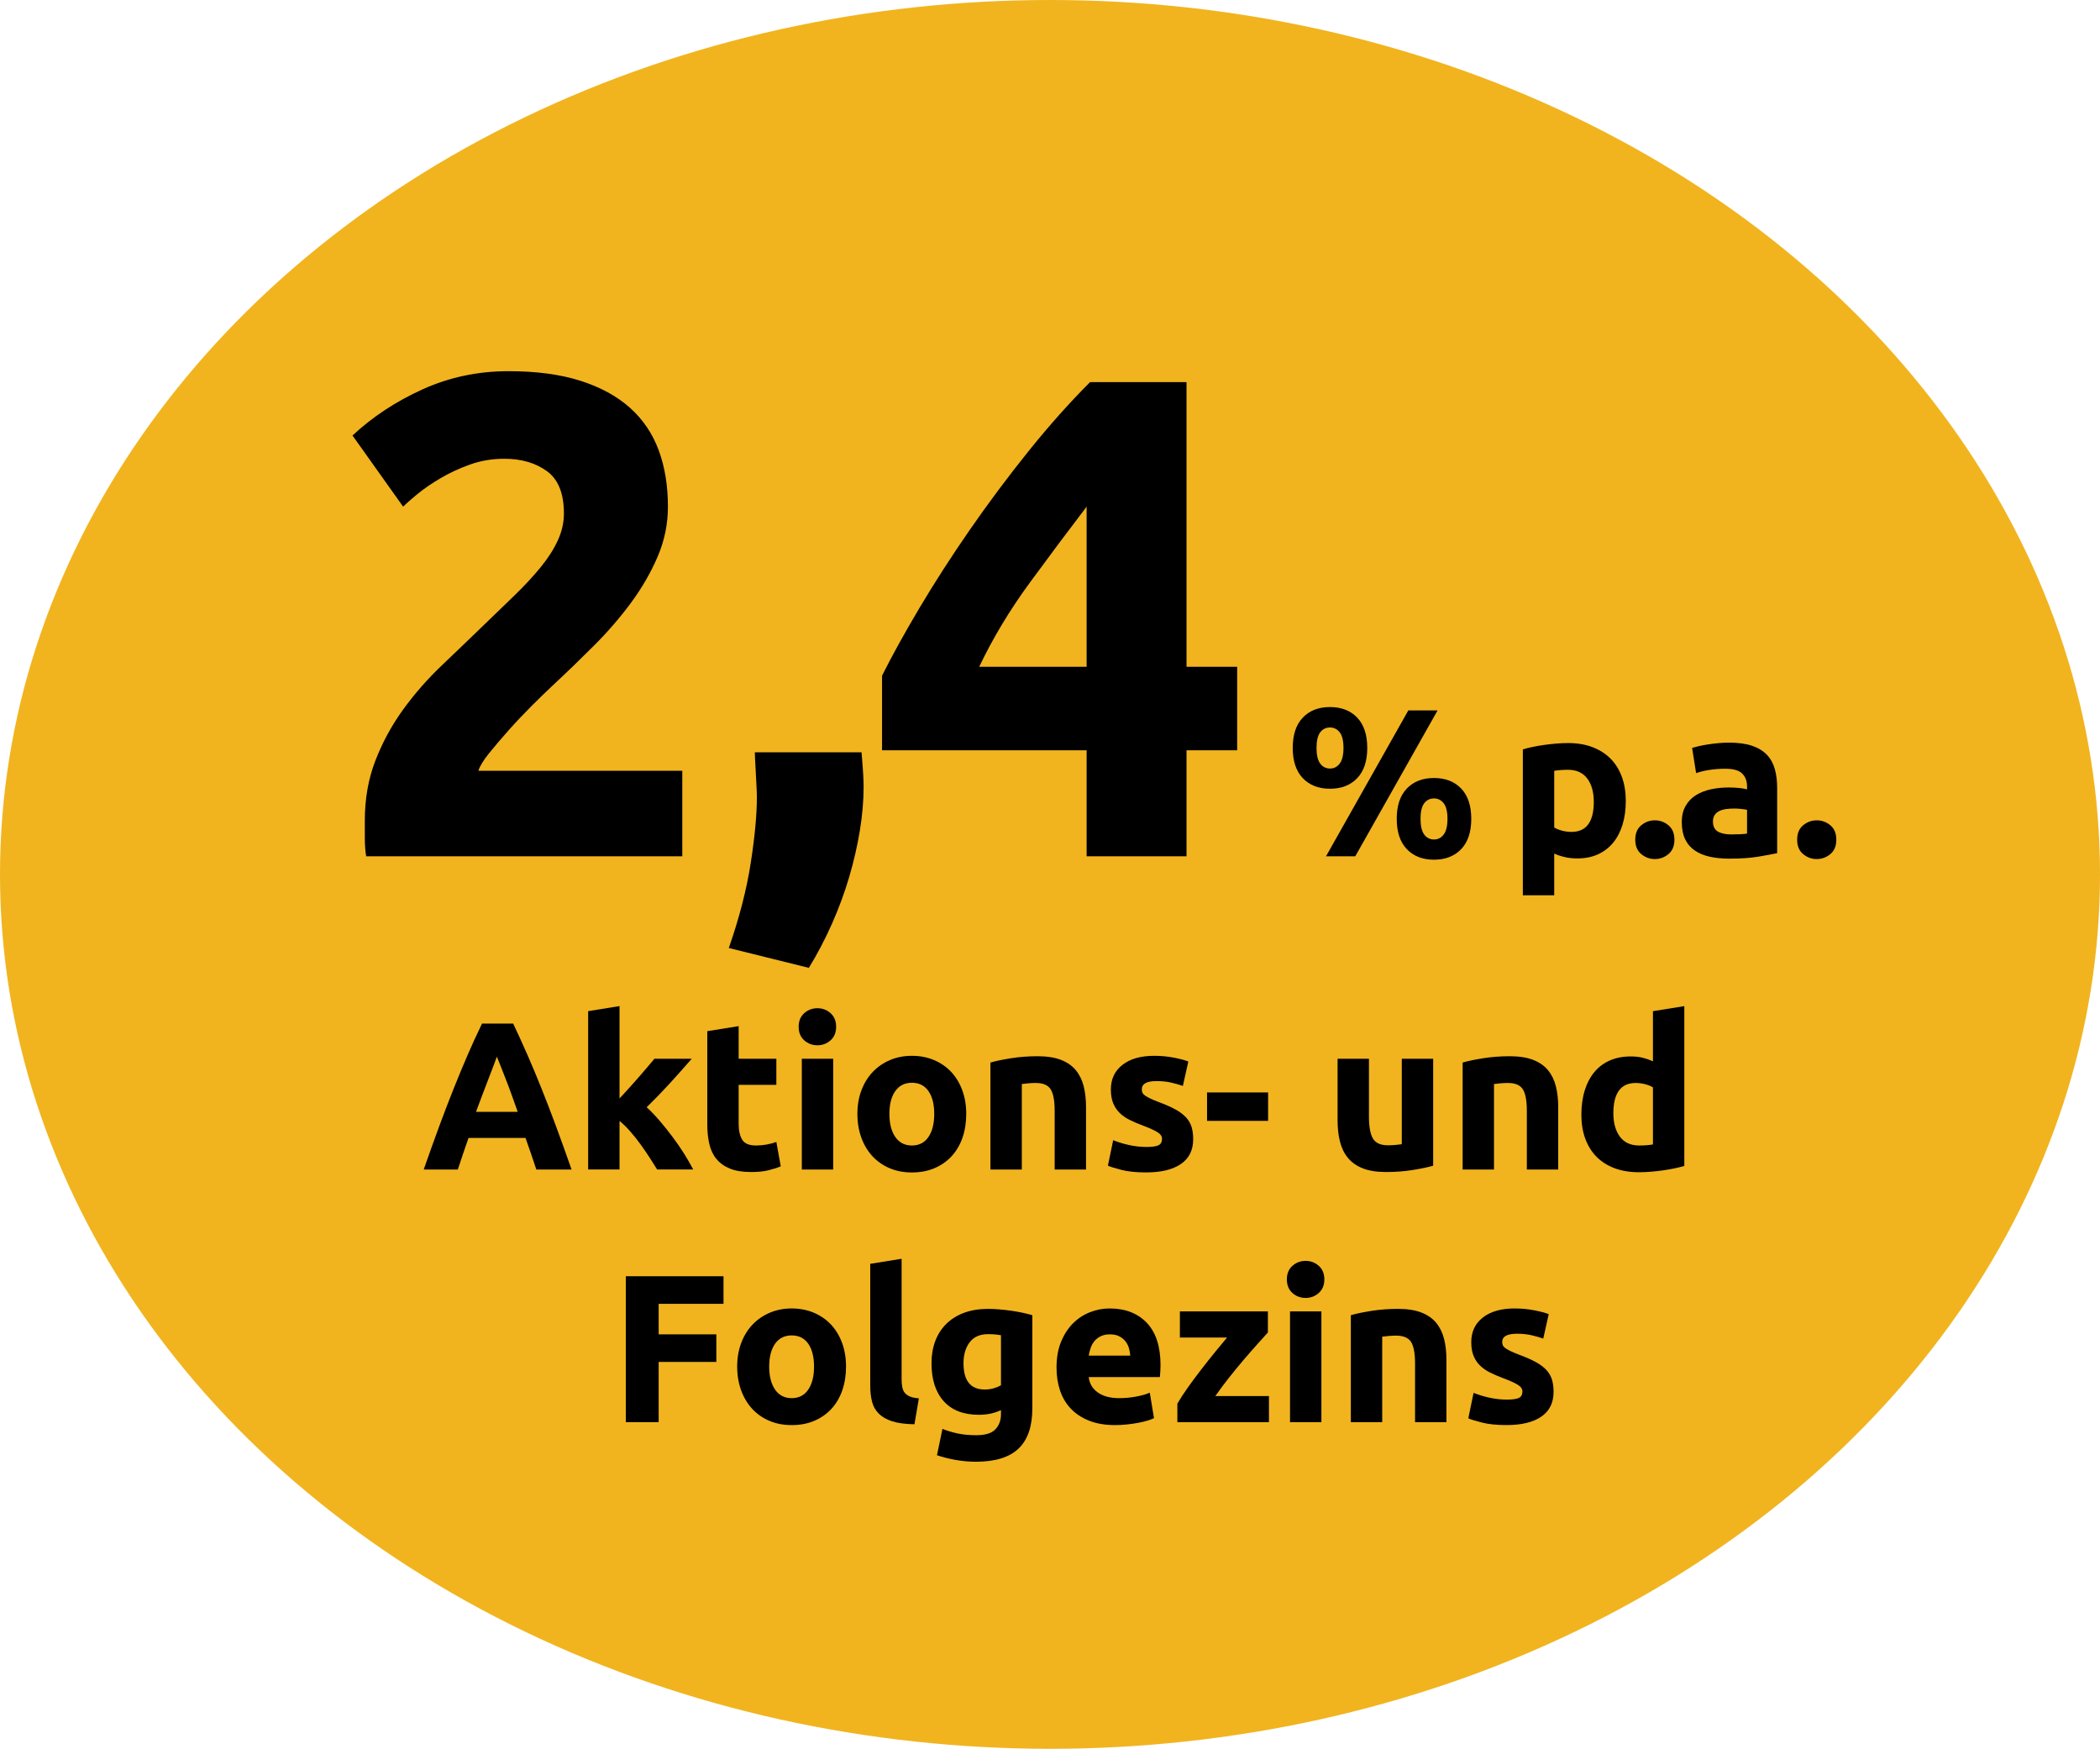
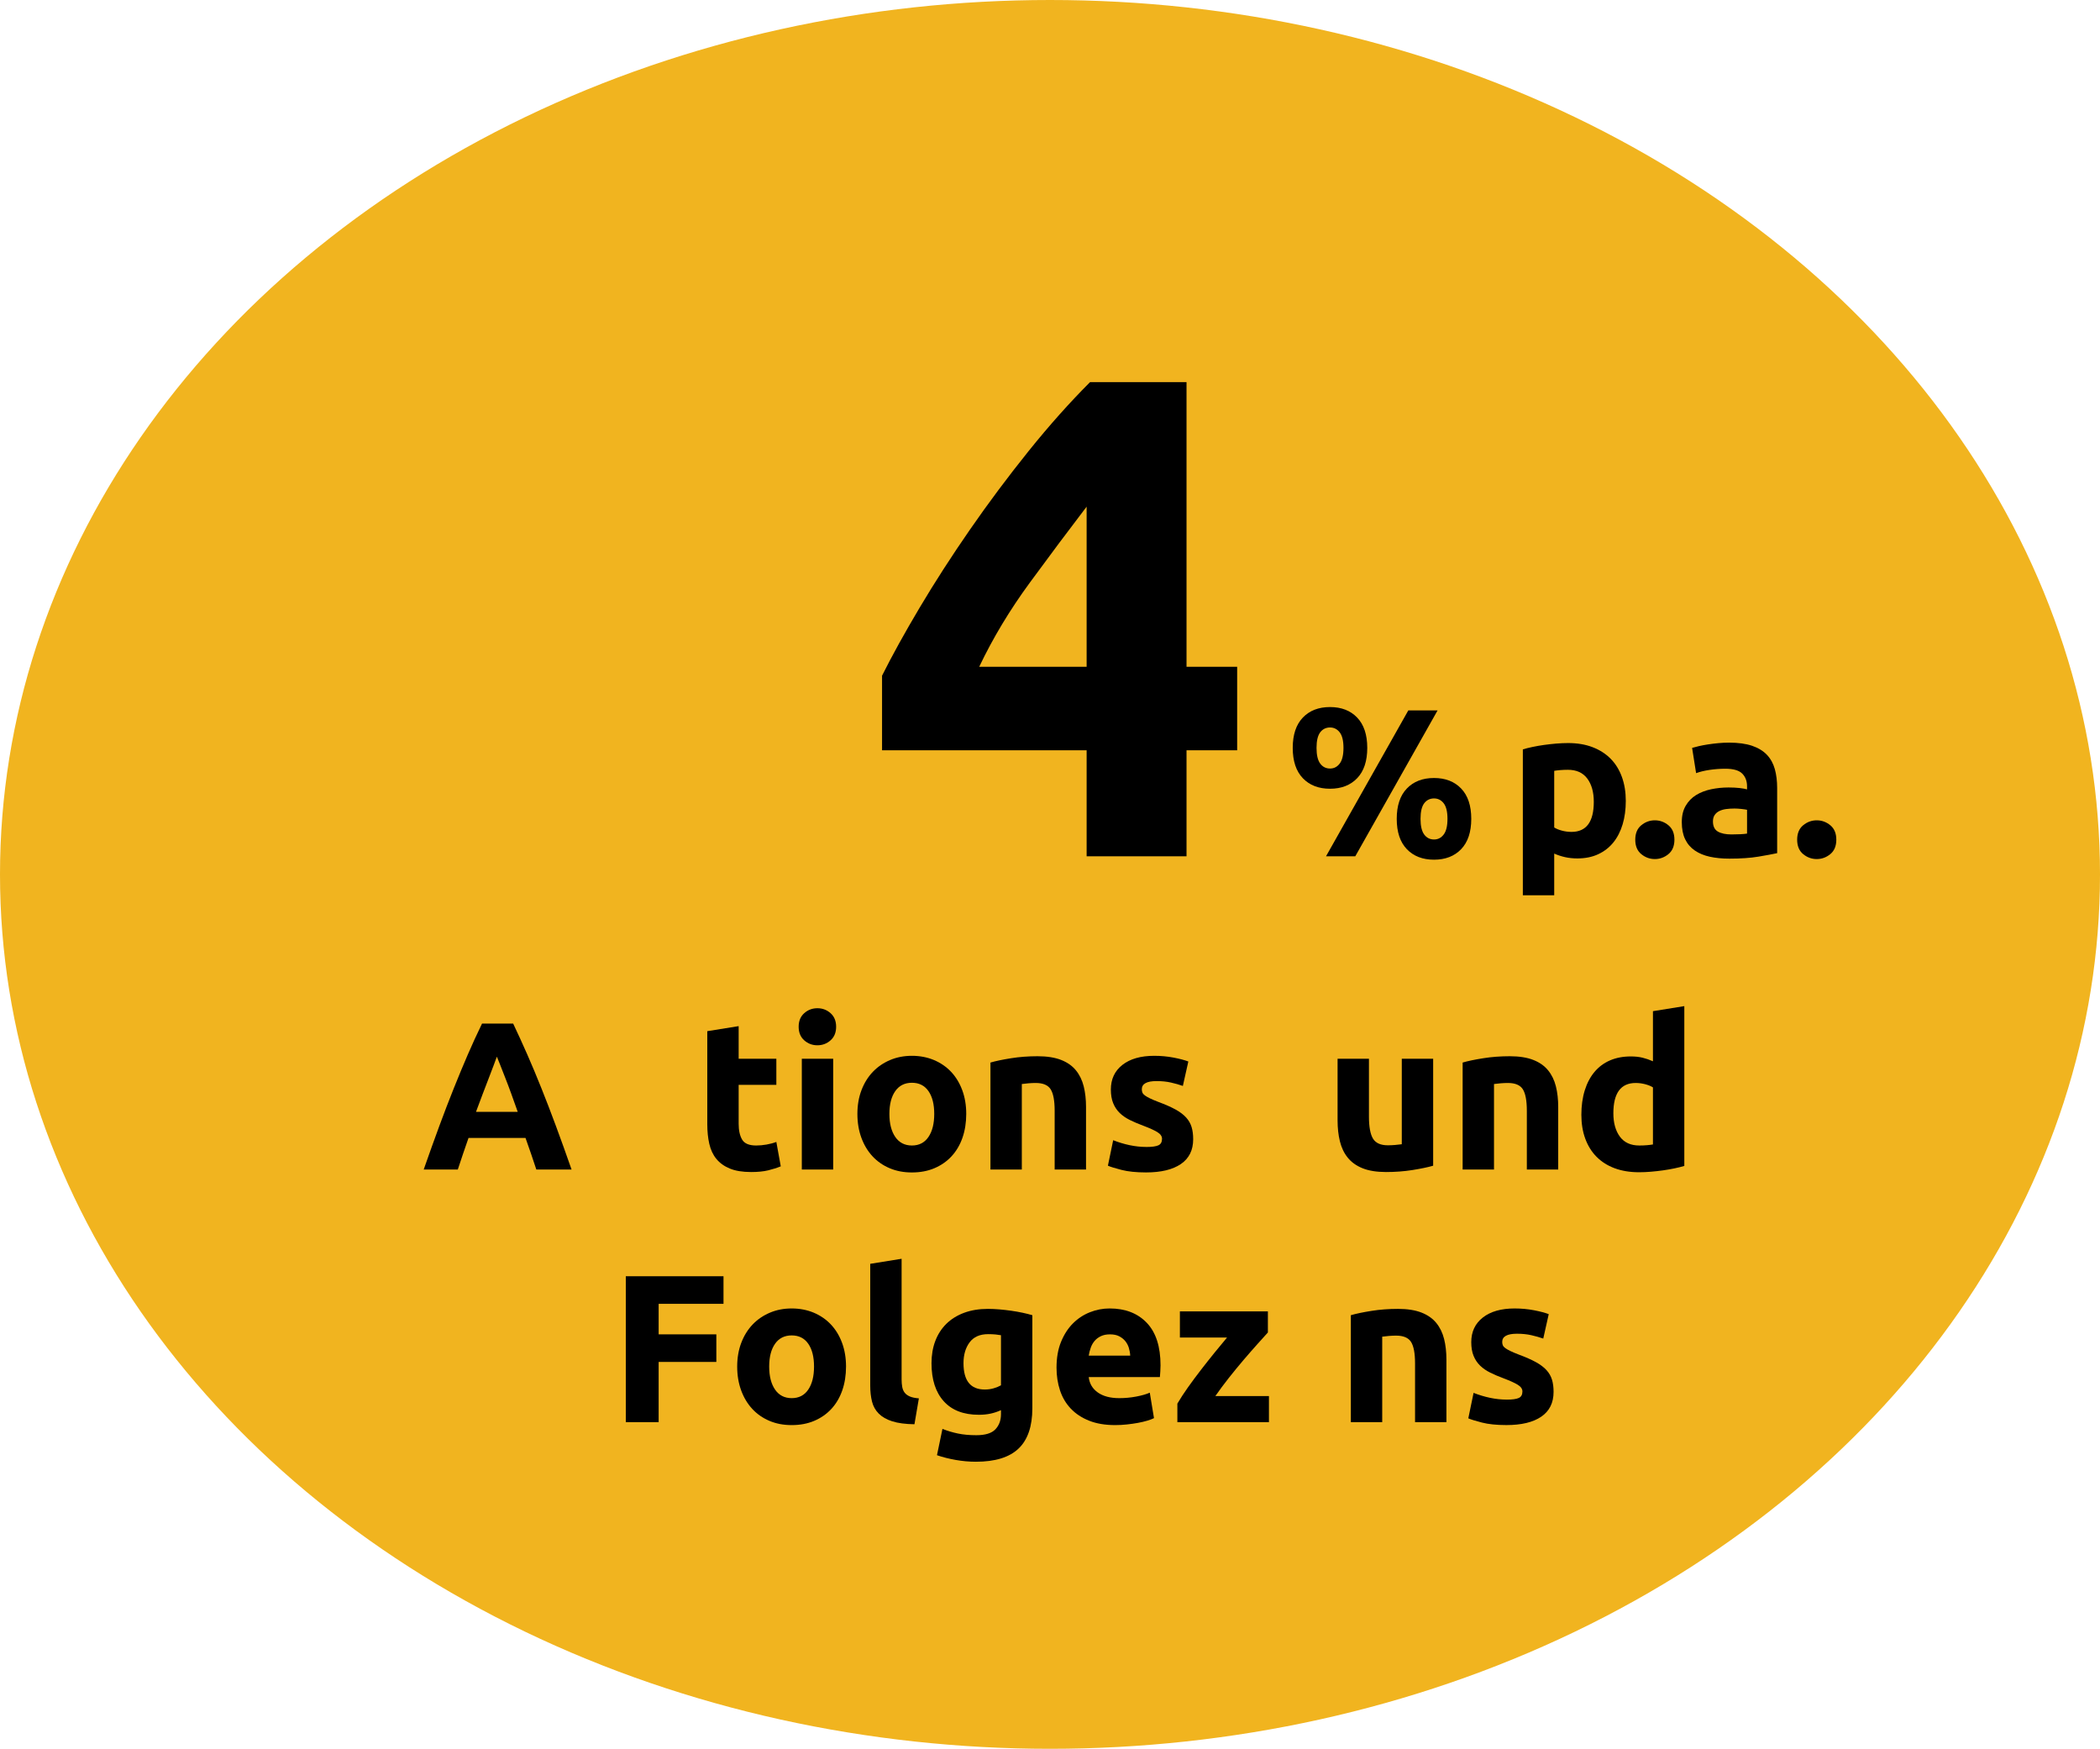
<svg xmlns="http://www.w3.org/2000/svg" id="b" viewBox="0 0 798 664.5">
  <defs>
    <style>
      .cls-1 {
        fill: #f1b41f;
      }
    </style>
  </defs>
  <g id="c">
    <ellipse class="cls-1" cx="399" cy="332.25" rx="399" ry="332.25" />
  </g>
  <g>
-     <path d="m253.81,192.52c0,6.59-1.3,12.91-3.9,18.98-2.6,6.07-5.98,11.92-10.14,17.55-4.16,5.63-8.84,11.05-14.04,16.25-5.2,5.2-10.31,10.14-15.34,14.82-2.6,2.43-5.42,5.16-8.45,8.19s-5.94,6.11-8.71,9.23c-2.77,3.12-5.24,6.02-7.41,8.71-2.17,2.69-3.51,4.9-4.03,6.63h77.48v32.5h-120.12c-.35-1.91-.52-4.33-.52-7.28v-6.24c0-8.32,1.34-15.95,4.03-22.88,2.69-6.93,6.2-13.39,10.53-19.37,4.33-5.98,9.23-11.57,14.69-16.77,5.46-5.2,10.88-10.4,16.25-15.6,4.16-3.99,8.06-7.76,11.7-11.31,3.64-3.55,6.85-7.02,9.62-10.4,2.77-3.38,4.94-6.76,6.5-10.14,1.56-3.38,2.34-6.8,2.34-10.27,0-7.63-2.17-13-6.5-16.12-4.33-3.12-9.71-4.68-16.12-4.68-4.68,0-9.06.74-13.13,2.21-4.07,1.47-7.8,3.21-11.18,5.2-3.38,1.99-6.28,3.99-8.71,5.98-2.43,1.99-4.25,3.6-5.46,4.81l-19.24-27.04c7.62-7.11,16.51-12.96,26.65-17.55,10.14-4.59,21.02-6.89,32.63-6.89,10.57,0,19.67,1.21,27.3,3.64,7.62,2.43,13.91,5.85,18.85,10.27,4.94,4.42,8.58,9.79,10.92,16.12,2.34,6.33,3.51,13.48,3.51,21.45Z" />
-     <path d="m327.39,285.86c.35,4.16.56,7.11.65,8.84.09,1.73.13,3.21.13,4.42,0,5.2-.48,10.7-1.43,16.51-.95,5.81-2.3,11.66-4.03,17.55-1.73,5.89-3.9,11.79-6.5,17.68-2.6,5.89-5.55,11.53-8.84,16.9l-30.42-7.54c3.99-11.44,6.76-22.19,8.32-32.24,1.56-10.05,2.34-18.37,2.34-24.96,0-1.04-.04-2.38-.13-4.03-.09-1.65-.17-3.33-.26-5.07-.09-1.73-.17-3.38-.26-4.94-.09-1.56-.13-2.6-.13-3.12h40.56Z" />
    <path d="m450.88,145.2v108.16h19.24v31.72h-19.24v40.3h-37.96v-40.3h-77.74v-28.34c3.81-7.62,8.58-16.25,14.3-25.87,5.72-9.62,12.09-19.5,19.11-29.64s14.43-20.06,22.23-29.77c7.8-9.71,15.6-18.46,23.4-26.26h36.66Zm-37.96,47.32c-6.76,8.84-13.95,18.46-21.58,28.86-7.63,10.4-14.04,21.06-19.24,31.98h40.82v-60.84Z" />
    <path d="m519.56,284.18c0,5.01-1.28,8.85-3.84,11.52-2.56,2.67-6,4-10.32,4s-7.76-1.33-10.32-4c-2.56-2.67-3.84-6.51-3.84-11.52s1.28-8.85,3.84-11.52c2.56-2.67,6-4,10.32-4s7.76,1.33,10.32,4c2.56,2.67,3.84,6.51,3.84,11.52Zm-9.04,0c0-2.72-.48-4.69-1.44-5.92-.96-1.23-2.19-1.84-3.68-1.84s-2.79.61-3.72,1.84c-.93,1.23-1.4,3.2-1.4,5.92s.47,4.71,1.4,5.96c.93,1.25,2.17,1.88,3.72,1.88s2.72-.63,3.68-1.88c.96-1.25,1.44-3.24,1.44-5.96Zm24.64-14.24h11.12l-31.28,55.44h-11.12l31.28-55.44Zm23.92,41.2c0,5.01-1.28,8.85-3.84,11.52-2.56,2.67-6,4-10.32,4s-7.76-1.33-10.32-4c-2.56-2.67-3.84-6.51-3.84-11.52s1.28-8.85,3.84-11.52c2.56-2.67,6-4,10.32-4s7.76,1.33,10.32,4c2.56,2.67,3.84,6.51,3.84,11.52Zm-9.04,0c0-2.72-.48-4.69-1.44-5.92-.96-1.23-2.19-1.84-3.68-1.84s-2.79.61-3.72,1.84c-.93,1.23-1.4,3.2-1.4,5.92s.47,4.71,1.4,5.96c.93,1.25,2.17,1.88,3.72,1.88s2.72-.63,3.68-1.88c.96-1.25,1.44-3.24,1.44-5.96Z" />
    <path d="m617.8,304.34c0,3.25-.4,6.21-1.2,8.88-.8,2.67-1.97,4.96-3.52,6.88-1.55,1.92-3.47,3.41-5.76,4.48-2.29,1.07-4.93,1.6-7.92,1.6-1.65,0-3.2-.16-4.64-.48-1.44-.32-2.83-.77-4.16-1.36v15.84h-11.92v-55.44c1.07-.32,2.29-.63,3.68-.92,1.39-.29,2.84-.55,4.36-.76,1.52-.21,3.07-.39,4.64-.52,1.57-.13,3.08-.2,4.52-.2,3.47,0,6.56.52,9.28,1.56,2.72,1.04,5.01,2.51,6.88,4.4,1.87,1.89,3.29,4.2,4.28,6.92.99,2.72,1.48,5.76,1.48,9.12Zm-12.16.32c0-3.68-.83-6.63-2.48-8.84-1.65-2.21-4.11-3.32-7.36-3.32-1.07,0-2.05.04-2.96.12-.91.08-1.65.17-2.24.28v21.52c.75.48,1.72.88,2.92,1.2,1.2.32,2.41.48,3.64.48,5.65,0,8.48-3.81,8.48-11.44Z" />
    <path d="m636.28,319.06c0,2.4-.76,4.23-2.28,5.48s-3.24,1.88-5.16,1.88-3.64-.63-5.16-1.88c-1.52-1.25-2.28-3.08-2.28-5.48s.76-4.23,2.28-5.48c1.52-1.25,3.24-1.88,5.16-1.88s3.64.63,5.16,1.88c1.52,1.25,2.28,3.08,2.28,5.48Z" />
    <path d="m657,282.18c3.52,0,6.45.4,8.8,1.2,2.35.8,4.23,1.95,5.64,3.44,1.41,1.49,2.41,3.31,3,5.44.59,2.13.88,4.51.88,7.12v24.8c-1.71.37-4.08.81-7.12,1.32-3.04.51-6.72.76-11.04.76-2.72,0-5.19-.24-7.4-.72-2.21-.48-4.12-1.27-5.72-2.36-1.6-1.09-2.83-2.52-3.68-4.28-.85-1.76-1.28-3.92-1.28-6.48s.49-4.53,1.48-6.24c.99-1.71,2.31-3.07,3.96-4.08,1.65-1.01,3.55-1.75,5.68-2.2,2.13-.45,4.35-.68,6.64-.68,1.55,0,2.92.07,4.12.2,1.2.13,2.17.31,2.92.52v-1.12c0-2.03-.61-3.65-1.84-4.88-1.23-1.23-3.36-1.84-6.4-1.84-2.03,0-4.03.15-6,.44-1.97.29-3.68.71-5.12,1.24l-1.52-9.6c.69-.21,1.56-.44,2.6-.68,1.04-.24,2.17-.45,3.4-.64,1.23-.19,2.52-.35,3.88-.48,1.36-.13,2.73-.2,4.12-.2Zm.96,34.88c1.17,0,2.29-.03,3.36-.08,1.07-.05,1.92-.13,2.56-.24v-9.04c-.48-.11-1.2-.21-2.16-.32-.96-.11-1.84-.16-2.64-.16-1.12,0-2.17.07-3.16.2-.99.13-1.85.39-2.6.76-.75.37-1.33.88-1.76,1.52-.43.64-.64,1.44-.64,2.4,0,1.87.63,3.16,1.88,3.88,1.25.72,2.97,1.08,5.16,1.08Z" />
    <path d="m697.8,319.06c0,2.4-.76,4.23-2.28,5.48s-3.24,1.88-5.16,1.88-3.64-.63-5.16-1.88c-1.52-1.25-2.28-3.08-2.28-5.48s.76-4.23,2.28-5.48c1.52-1.25,3.24-1.88,5.16-1.88s3.64.63,5.16,1.88c1.52,1.25,2.28,3.08,2.28,5.48Z" />
    <path d="m203.8,444.38c-.62-1.93-1.28-3.91-1.99-5.94-.71-2.03-1.42-4.05-2.12-6.06h-21.65c-.7,2.02-1.4,4.05-2.1,6.08-.7,2.03-1.36,4.01-1.97,5.92h-12.96c2.09-5.97,4.07-11.49,5.94-16.56,1.87-5.07,3.7-9.84,5.5-14.32,1.79-4.48,3.56-8.73,5.3-12.76,1.74-4.03,3.55-7.96,5.42-11.8h11.83c1.82,3.84,3.62,7.77,5.39,11.8,1.77,4.03,3.55,8.28,5.34,12.76,1.8,4.48,3.63,9.25,5.51,14.32,1.88,5.07,3.86,10.59,5.95,16.56h-13.37Zm-14.99-42.88c-.28.8-.69,1.9-1.22,3.29-.54,1.39-1.15,2.99-1.83,4.8s-1.45,3.82-2.3,6c-.85,2.18-1.71,4.47-2.58,6.87h15.85c-.85-2.4-1.67-4.7-2.46-6.89s-1.55-4.19-2.27-6.01c-.72-1.82-1.34-3.42-1.88-4.8-.54-1.38-.98-2.47-1.31-3.26Z" />
-     <path d="m235.41,417.41c1.17-1.27,2.38-2.6,3.64-3.98,1.25-1.38,2.46-2.74,3.64-4.1,1.17-1.35,2.28-2.64,3.32-3.86,1.04-1.22,1.93-2.28,2.68-3.18h14.17c-2.83,3.25-5.59,6.35-8.28,9.3-2.69,2.95-5.64,6-8.84,9.14,1.6,1.44,3.25,3.17,4.96,5.17,1.71,2,3.36,4.07,4.96,6.21,1.6,2.14,3.07,4.27,4.4,6.41,1.33,2.14,2.45,4.09,3.36,5.85h-13.71c-.85-1.39-1.82-2.93-2.92-4.61-1.09-1.68-2.25-3.37-3.47-5.05-1.22-1.68-2.51-3.3-3.87-4.85-1.36-1.55-2.7-2.86-4.03-3.93v18.44h-11.92v-60.16l11.92-1.92v35.11Z" />
    <path d="m268.77,391.82l11.92-1.92v12.4h14.32v9.92h-14.32v14.8c0,2.51.44,4.51,1.32,6s2.65,2.24,5.32,2.24c1.28,0,2.6-.12,3.96-.36,1.36-.24,2.6-.57,3.72-1l1.68,9.28c-1.44.59-3.04,1.09-4.8,1.52-1.76.43-3.92.64-6.48.64-3.25,0-5.95-.44-8.08-1.32-2.13-.88-3.84-2.11-5.12-3.68-1.28-1.57-2.17-3.48-2.68-5.72-.51-2.24-.76-4.72-.76-7.44v-35.36Z" />
    <path d="m317.73,390.14c0,2.19-.71,3.91-2.12,5.16-1.41,1.25-3.08,1.88-5,1.88s-3.59-.62-5-1.88c-1.41-1.25-2.12-2.97-2.12-5.16s.71-3.91,2.12-5.16c1.41-1.25,3.08-1.88,5-1.88s3.59.63,5,1.88c1.41,1.25,2.12,2.97,2.12,5.16Zm-1.12,54.24h-11.92v-42.08h11.92v42.08Z" />
    <path d="m367.17,423.26c0,3.31-.48,6.33-1.44,9.08-.96,2.75-2.35,5.09-4.16,7.04-1.81,1.95-3.99,3.45-6.52,4.52-2.53,1.07-5.37,1.6-8.52,1.6s-5.91-.53-8.44-1.6c-2.53-1.07-4.71-2.57-6.52-4.52-1.81-1.95-3.23-4.29-4.24-7.04-1.01-2.75-1.52-5.77-1.52-9.08s.52-6.32,1.56-9.04c1.04-2.72,2.48-5.04,4.32-6.96s4.03-3.41,6.56-4.48c2.53-1.07,5.29-1.6,8.28-1.6s5.83.54,8.36,1.6c2.53,1.07,4.71,2.56,6.52,4.48,1.81,1.92,3.23,4.24,4.24,6.96,1.01,2.72,1.52,5.73,1.52,9.04Zm-12.16,0c0-3.68-.73-6.57-2.2-8.68-1.47-2.11-3.56-3.16-6.28-3.16s-4.83,1.05-6.32,3.16c-1.49,2.11-2.24,5-2.24,8.68s.75,6.6,2.24,8.76c1.49,2.16,3.6,3.24,6.32,3.24s4.81-1.08,6.28-3.24c1.47-2.16,2.2-5.08,2.2-8.76Z" />
    <path d="m376.37,403.74c2.03-.59,4.64-1.13,7.84-1.64,3.2-.51,6.56-.76,10.08-.76s6.55.47,8.92,1.4c2.37.93,4.25,2.25,5.64,3.96,1.39,1.71,2.37,3.73,2.96,6.08.59,2.35.88,4.96.88,7.84v23.76h-11.92v-22.32c0-3.84-.51-6.56-1.52-8.16-1.01-1.6-2.91-2.4-5.68-2.4-.85,0-1.76.04-2.72.12-.96.08-1.81.17-2.56.28v32.48h-11.92v-40.64Z" />
    <path d="m435.57,435.82c2.19,0,3.73-.21,4.64-.64.91-.43,1.36-1.25,1.36-2.48,0-.96-.59-1.8-1.76-2.52-1.17-.72-2.96-1.53-5.36-2.44-1.87-.69-3.56-1.41-5.08-2.16-1.52-.75-2.81-1.64-3.88-2.68-1.07-1.04-1.89-2.28-2.48-3.72-.59-1.44-.88-3.17-.88-5.2,0-3.95,1.47-7.07,4.4-9.36,2.93-2.29,6.96-3.44,12.08-3.44,2.56,0,5.01.23,7.36.68,2.35.45,4.21.95,5.6,1.48l-2.08,9.28c-1.39-.48-2.89-.91-4.52-1.28-1.63-.37-3.45-.56-5.48-.56-3.73,0-5.6,1.04-5.6,3.12,0,.48.08.91.24,1.28.16.38.48.73.96,1.08.48.35,1.13.72,1.96,1.12.83.4,1.88.85,3.16,1.33,2.61.97,4.77,1.92,6.48,2.86,1.71.94,3.05,1.96,4.04,3.05.99,1.09,1.68,2.3,2.08,3.63.4,1.33.6,2.87.6,4.63,0,4.15-1.56,7.29-4.68,9.42-3.12,2.13-7.53,3.19-13.24,3.19-3.73,0-6.84-.32-9.32-.96-2.48-.64-4.2-1.17-5.16-1.6l2-9.68c2.03.8,4.11,1.43,6.24,1.88,2.13.45,4.24.68,6.32.68Z" />
-     <path d="m458.68,415.1h23.2v10.8h-23.2v-10.8Z" />
    <path d="m544.6,442.94c-2.03.59-4.64,1.13-7.84,1.64-3.2.51-6.56.76-10.08.76s-6.55-.48-8.92-1.44c-2.38-.96-4.25-2.31-5.64-4.04-1.39-1.73-2.37-3.8-2.96-6.2-.59-2.4-.88-5.04-.88-7.92v-23.44h11.92v22c0,3.84.51,6.61,1.52,8.32,1.01,1.71,2.91,2.56,5.68,2.56.85,0,1.76-.04,2.72-.12s1.81-.17,2.56-.28v-32.48h11.92v40.64Z" />
    <path d="m555.8,403.74c2.03-.59,4.64-1.13,7.84-1.64,3.2-.51,6.56-.76,10.08-.76s6.55.47,8.92,1.4c2.37.93,4.25,2.25,5.64,3.96,1.39,1.71,2.37,3.73,2.96,6.08.59,2.35.88,4.96.88,7.84v23.76h-11.92v-22.32c0-3.84-.51-6.56-1.52-8.16s-2.91-2.4-5.68-2.4c-.85,0-1.76.04-2.72.12-.96.08-1.81.17-2.56.28v32.48h-11.92v-40.64Z" />
    <path d="m640.04,443.02c-1.07.32-2.29.63-3.68.92-1.39.29-2.84.55-4.36.76-1.52.21-3.07.39-4.64.52-1.57.13-3.08.2-4.52.2-3.47,0-6.56-.51-9.28-1.52s-5.01-2.47-6.88-4.36c-1.87-1.89-3.29-4.19-4.28-6.88-.99-2.69-1.48-5.72-1.48-9.08s.43-6.49,1.28-9.24c.85-2.75,2.08-5.08,3.68-7,1.6-1.92,3.56-3.39,5.88-4.4,2.32-1.01,4.97-1.52,7.96-1.52,1.65,0,3.13.16,4.44.48,1.31.32,2.63.77,3.96,1.36v-19.04l11.92-1.92v60.72Zm-26.96-20c0,3.68.83,6.64,2.48,8.88,1.65,2.24,4.11,3.36,7.36,3.36,1.07,0,2.05-.04,2.96-.12.91-.08,1.65-.17,2.24-.28v-21.68c-.75-.48-1.72-.88-2.92-1.2-1.2-.32-2.41-.48-3.64-.48-5.65,0-8.48,3.84-8.48,11.52Z" />
    <path d="m237.81,540.38v-55.44h37.12v10.48h-24.64v11.6h21.92v10.48h-21.92v22.88h-12.48Z" />
    <path d="m321.49,519.26c0,3.31-.48,6.33-1.44,9.08-.96,2.75-2.35,5.09-4.16,7.04-1.81,1.95-3.99,3.45-6.52,4.52-2.53,1.07-5.37,1.6-8.52,1.6s-5.91-.53-8.44-1.6c-2.53-1.07-4.71-2.57-6.52-4.52-1.81-1.95-3.23-4.29-4.24-7.04-1.01-2.75-1.52-5.77-1.52-9.08s.52-6.32,1.56-9.04c1.04-2.72,2.48-5.04,4.32-6.96s4.03-3.41,6.56-4.48c2.53-1.07,5.29-1.6,8.28-1.6s5.83.54,8.36,1.6c2.53,1.07,4.71,2.56,6.52,4.48,1.81,1.92,3.23,4.24,4.24,6.96,1.01,2.72,1.52,5.73,1.52,9.04Zm-12.16,0c0-3.68-.73-6.57-2.2-8.68-1.47-2.11-3.56-3.16-6.28-3.16s-4.83,1.05-6.32,3.16c-1.49,2.11-2.24,5-2.24,8.68s.75,6.6,2.24,8.76c1.49,2.16,3.6,3.24,6.32,3.24s4.81-1.08,6.28-3.24c1.47-2.16,2.2-5.08,2.2-8.76Z" />
    <path d="m347.49,541.18c-3.47-.05-6.28-.43-8.44-1.12-2.16-.69-3.87-1.67-5.12-2.92-1.25-1.25-2.11-2.77-2.56-4.56-.45-1.79-.68-3.8-.68-6.04v-46.32l11.92-1.92v45.84c0,1.07.08,2.03.24,2.88.16.85.47,1.57.92,2.16.45.59,1.11,1.07,1.96,1.44.85.37,2,.61,3.44.72l-1.68,9.84Z" />
    <path d="m392.29,535.1c0,6.88-1.75,11.99-5.24,15.32-3.49,3.33-8.89,5-16.2,5-2.56,0-5.12-.23-7.68-.68-2.56-.45-4.93-1.05-7.12-1.8l2.08-10c1.87.75,3.83,1.33,5.88,1.76,2.05.43,4.39.64,7,.64,3.41,0,5.83-.75,7.24-2.24,1.41-1.49,2.12-3.41,2.12-5.76v-1.52c-1.28.59-2.6,1.03-3.96,1.32s-2.84.44-4.44.44c-5.81,0-10.27-1.72-13.36-5.16-3.09-3.44-4.64-8.25-4.64-14.44,0-3.09.48-5.91,1.44-8.44s2.36-4.71,4.2-6.52c1.84-1.81,4.09-3.21,6.76-4.2,2.67-.99,5.68-1.48,9.04-1.48,1.44,0,2.92.07,4.44.2s3.03.31,4.52.52c1.49.21,2.92.47,4.28.76,1.36.29,2.57.6,3.64.92v35.36Zm-26.16-17.12c0,6.67,2.69,10,8.08,10,1.23,0,2.37-.16,3.44-.48,1.07-.32,1.97-.69,2.72-1.12v-19.04c-.59-.11-1.28-.2-2.08-.28-.8-.08-1.73-.12-2.8-.12-3.15,0-5.49,1.04-7.04,3.12-1.55,2.08-2.32,4.72-2.32,7.92Z" />
    <path d="m401.48,519.66c0-3.73.57-7,1.72-9.8,1.15-2.8,2.65-5.13,4.52-7,1.87-1.87,4.01-3.28,6.44-4.24,2.43-.96,4.92-1.44,7.48-1.44,5.97,0,10.69,1.83,14.16,5.48,3.47,3.65,5.2,9.03,5.2,16.12,0,.69-.03,1.45-.08,2.28-.05.83-.11,1.56-.16,2.2h-27.04c.27,2.46,1.41,4.4,3.44,5.84s4.75,2.16,8.16,2.16c2.19,0,4.33-.2,6.44-.6,2.11-.4,3.83-.89,5.16-1.48l1.6,9.68c-.64.32-1.49.64-2.56.96-1.07.32-2.25.6-3.56.84s-2.71.44-4.2.6c-1.49.16-2.99.24-4.48.24-3.79,0-7.08-.56-9.88-1.68s-5.12-2.65-6.96-4.6-3.2-4.25-4.08-6.92c-.88-2.67-1.32-5.55-1.32-8.64Zm28-4.56c-.05-1.01-.23-2-.52-2.96-.29-.96-.75-1.81-1.36-2.56-.61-.75-1.39-1.36-2.32-1.84-.93-.48-2.09-.72-3.48-.72s-2.48.23-3.44.68c-.96.45-1.76,1.05-2.4,1.8-.64.75-1.13,1.61-1.48,2.6-.35.99-.6,1.99-.76,3h15.76Z" />
    <path d="m481.8,506.3c-.96,1.07-2.26,2.51-3.89,4.32-1.63,1.81-3.38,3.81-5.25,6-1.87,2.19-3.75,4.48-5.65,6.88-1.9,2.4-3.62,4.72-5.17,6.96h20.36v9.92h-34.8v-7.04c1.12-1.92,2.47-3.99,4.04-6.2,1.57-2.21,3.23-4.44,4.96-6.68,1.73-2.24,3.45-4.41,5.16-6.52,1.71-2.11,3.28-4.01,4.72-5.72h-17.92v-9.92h33.44v8Z" />
-     <path d="m503.25,486.14c0,2.19-.71,3.91-2.12,5.16-1.41,1.25-3.08,1.88-5,1.88s-3.59-.62-5-1.88c-1.41-1.25-2.12-2.97-2.12-5.16s.71-3.91,2.12-5.16c1.41-1.25,3.08-1.88,5-1.88s3.59.63,5,1.88c1.41,1.25,2.12,2.97,2.12,5.16Zm-1.12,54.24h-11.92v-42.08h11.92v42.08Z" />
    <path d="m513.32,499.74c2.03-.59,4.64-1.13,7.84-1.64,3.2-.51,6.56-.76,10.08-.76s6.55.47,8.92,1.4c2.37.93,4.25,2.25,5.64,3.96,1.39,1.71,2.37,3.73,2.96,6.08.59,2.35.88,4.96.88,7.84v23.76h-11.92v-22.32c0-3.84-.51-6.56-1.52-8.16s-2.91-2.4-5.68-2.4c-.85,0-1.76.04-2.72.12-.96.08-1.81.17-2.56.28v32.48h-11.92v-40.64Z" />
    <path d="m572.52,531.82c2.19,0,3.73-.21,4.64-.64.91-.43,1.36-1.25,1.36-2.48,0-.96-.59-1.8-1.76-2.52-1.17-.72-2.96-1.53-5.36-2.44-1.87-.69-3.56-1.41-5.08-2.16-1.52-.75-2.81-1.64-3.88-2.68-1.07-1.04-1.89-2.28-2.48-3.72-.59-1.44-.88-3.17-.88-5.2,0-3.95,1.47-7.07,4.4-9.36,2.93-2.29,6.96-3.44,12.08-3.44,2.56,0,5.01.23,7.36.68,2.35.45,4.21.95,5.6,1.48l-2.08,9.28c-1.39-.48-2.89-.91-4.52-1.28-1.63-.37-3.45-.56-5.48-.56-3.73,0-5.6,1.04-5.6,3.12,0,.48.08.91.24,1.28.16.38.48.73.96,1.08.48.35,1.13.72,1.96,1.12.83.4,1.88.85,3.16,1.33,2.61.97,4.77,1.92,6.48,2.86,1.71.94,3.05,1.96,4.04,3.05.99,1.09,1.68,2.3,2.08,3.63s.6,2.87.6,4.63c0,4.15-1.56,7.29-4.68,9.42-3.12,2.13-7.53,3.19-13.24,3.19-3.73,0-6.84-.32-9.32-.96-2.48-.64-4.2-1.17-5.16-1.6l2-9.68c2.03.8,4.11,1.43,6.24,1.88,2.13.45,4.24.68,6.32.68Z" />
  </g>
</svg>